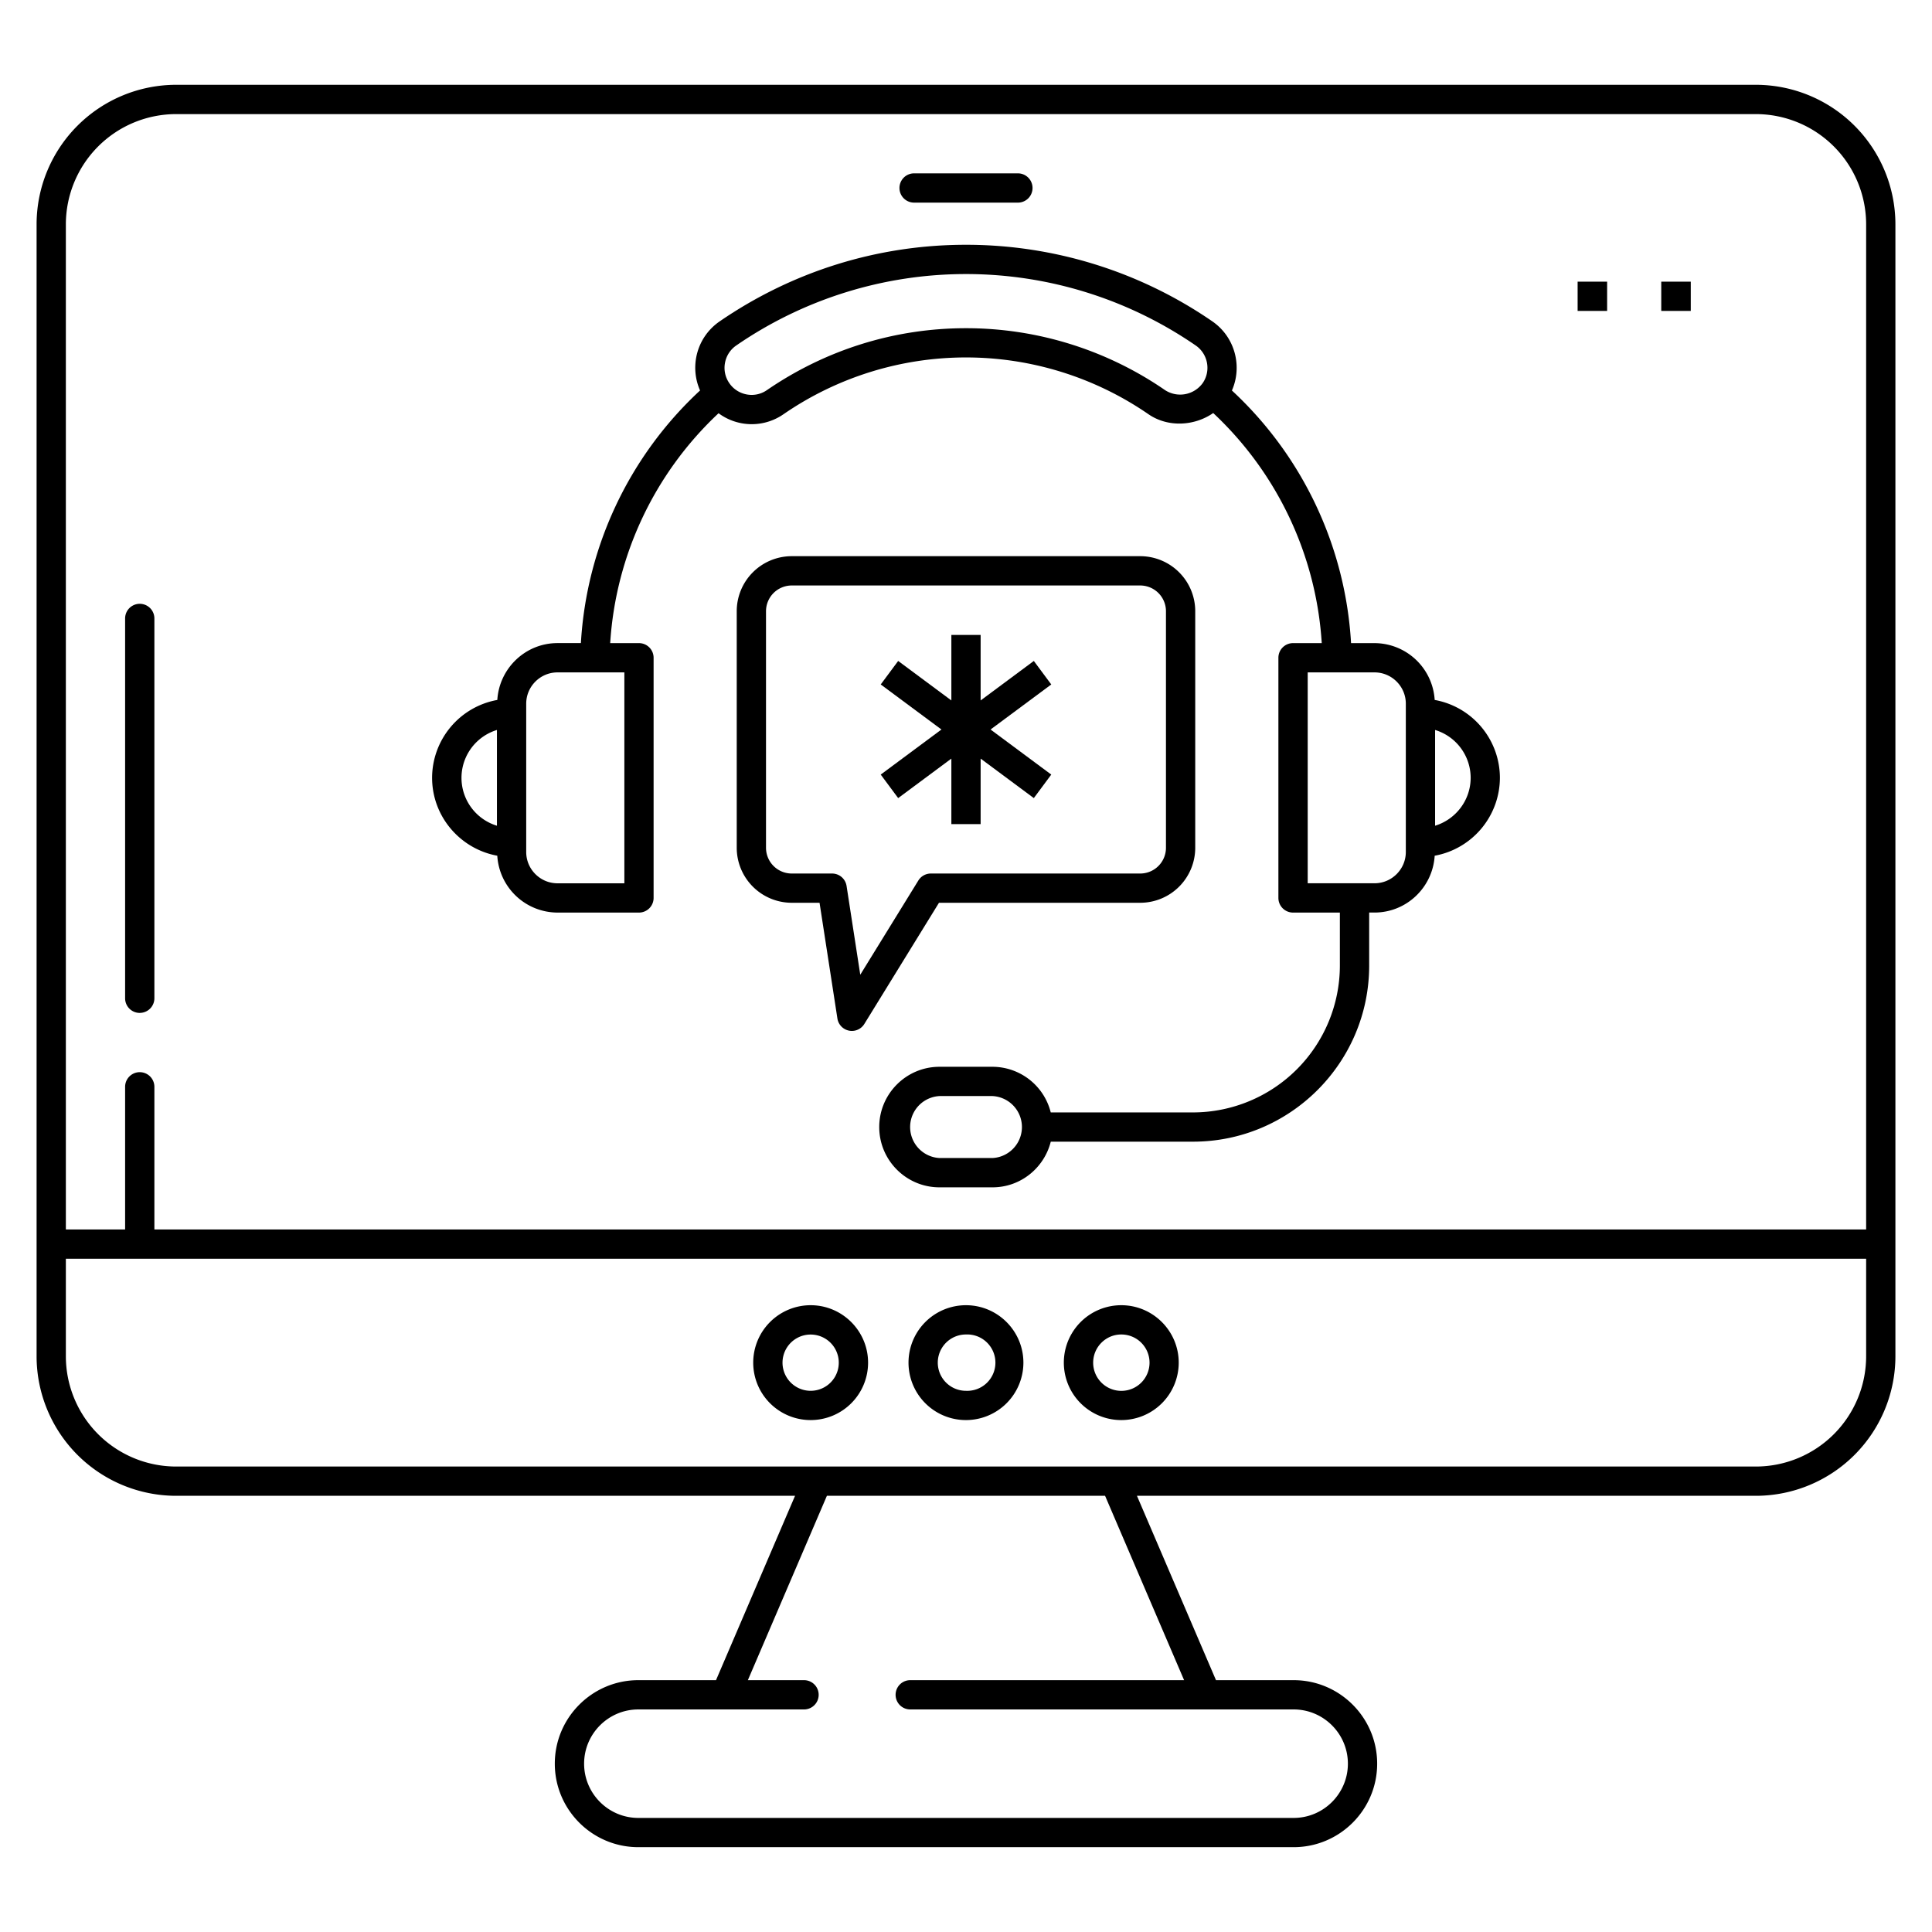
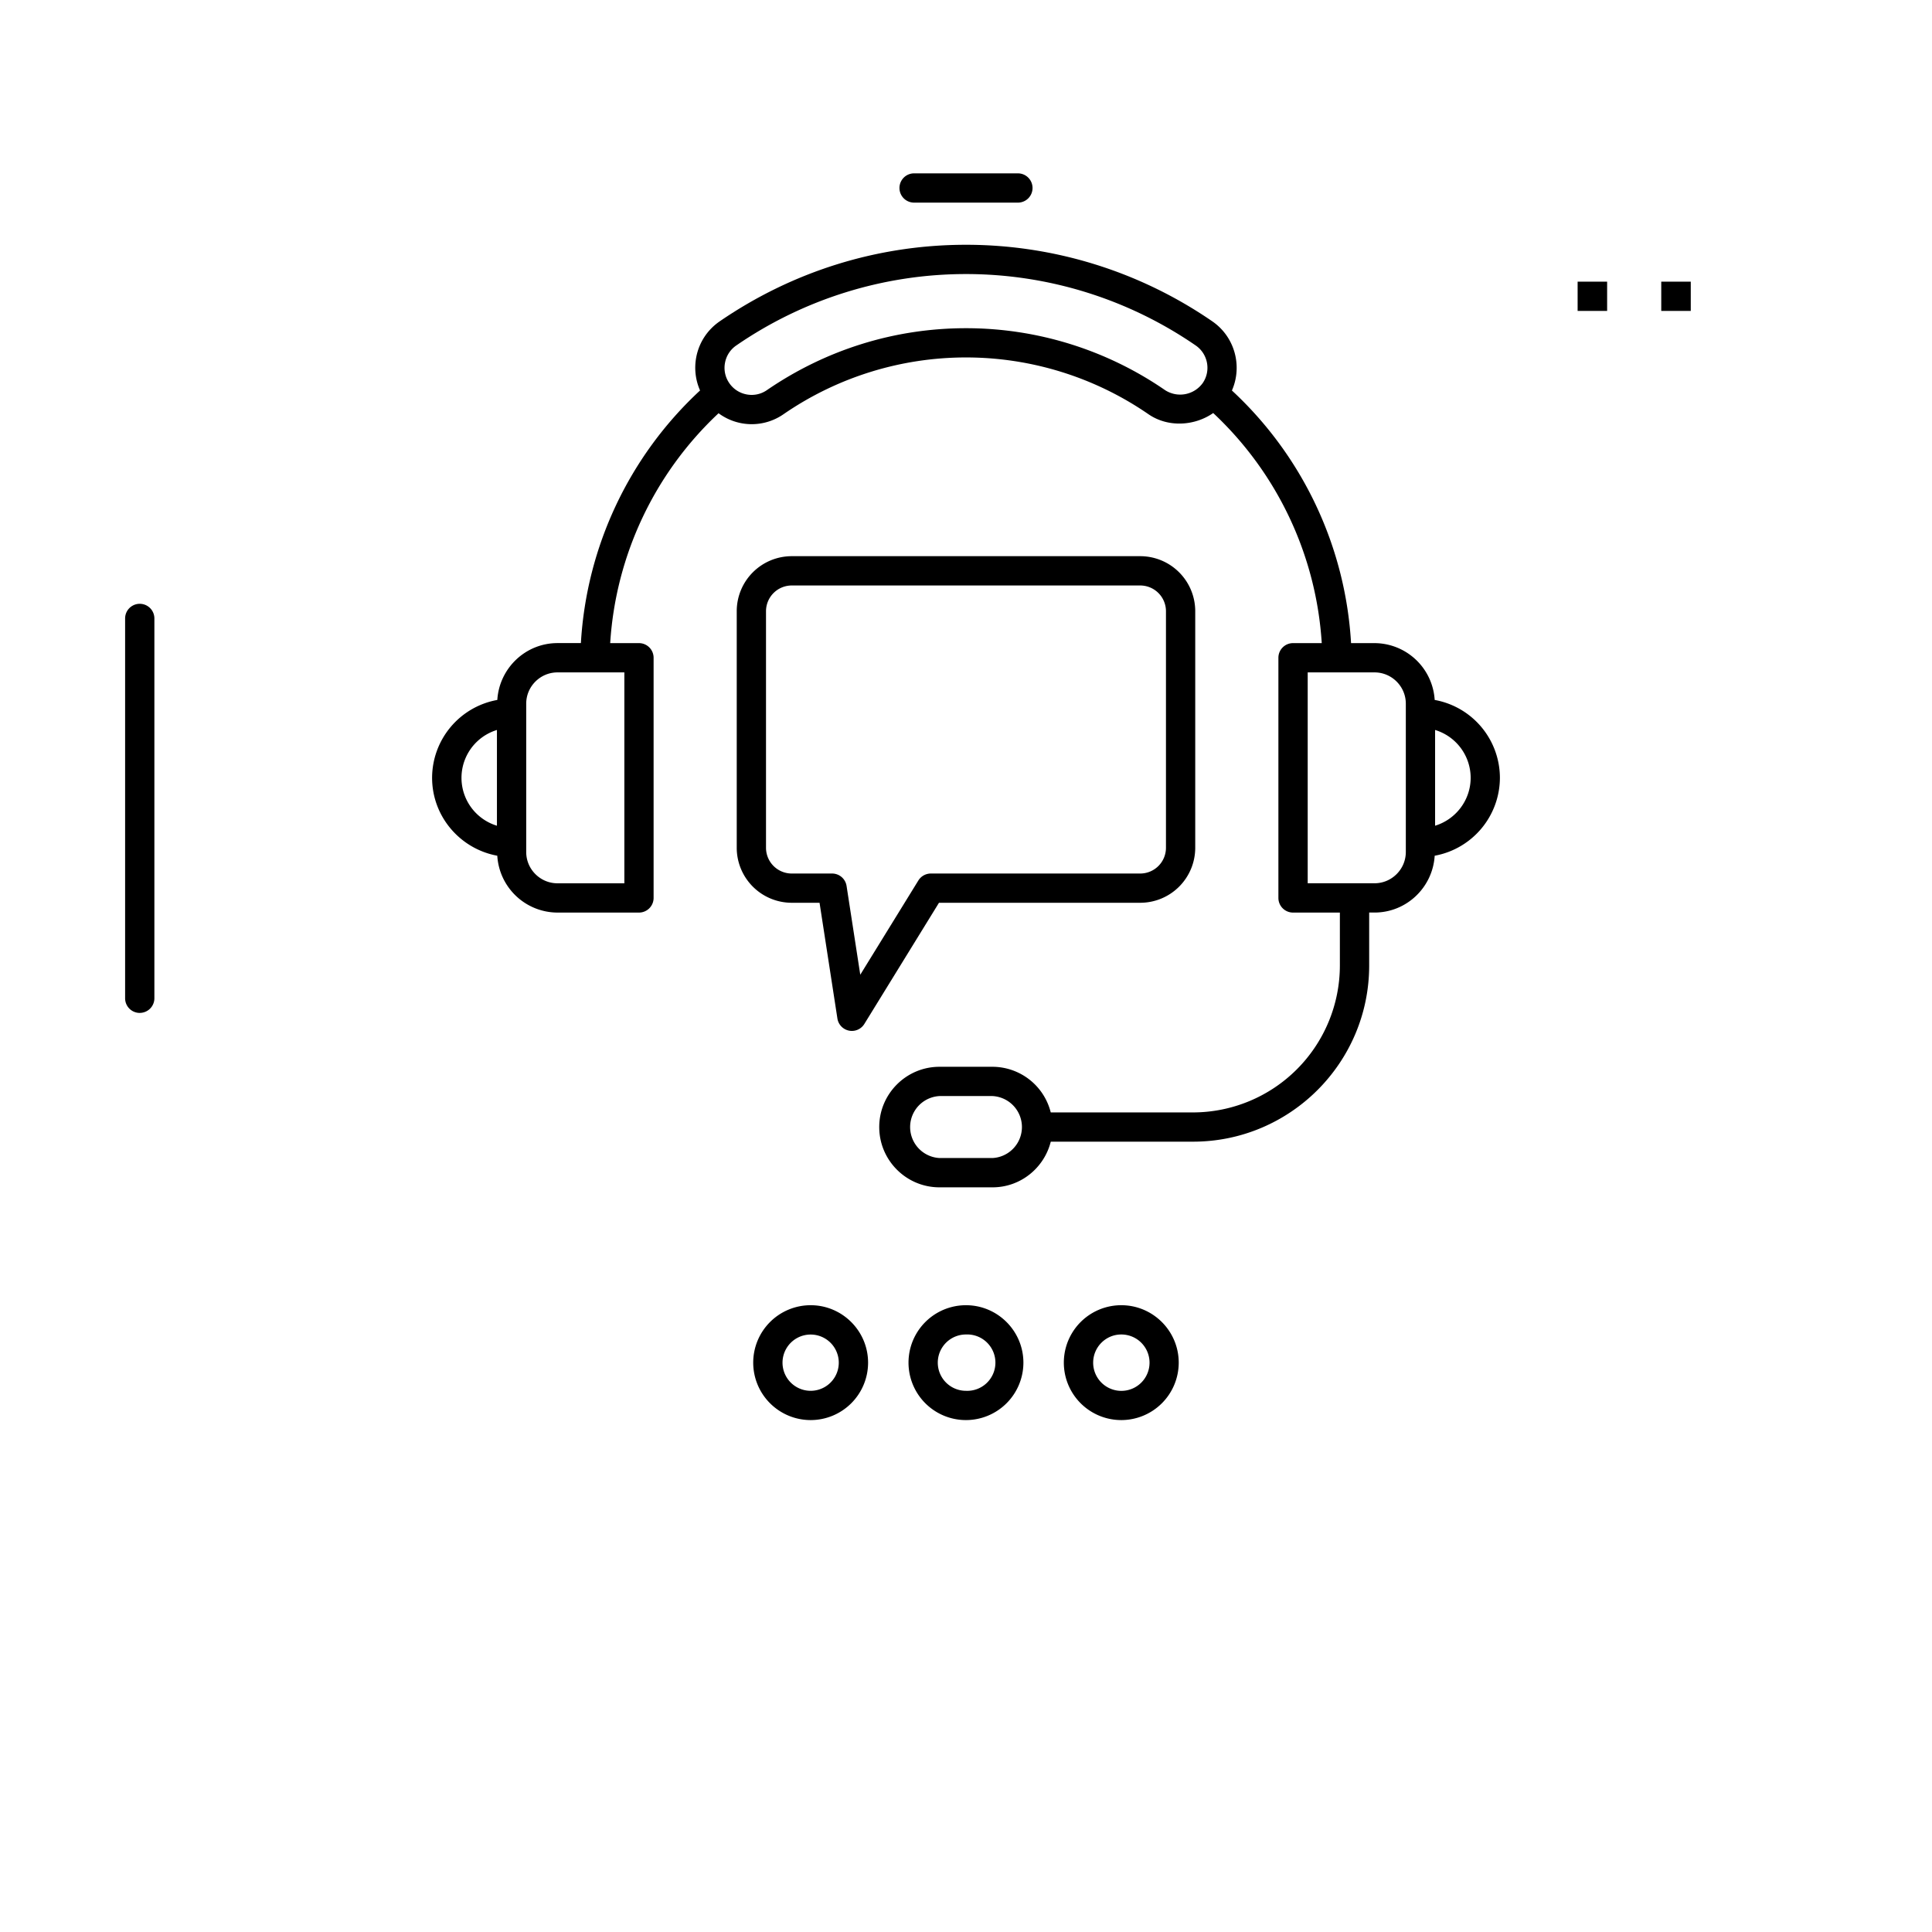
<svg xmlns="http://www.w3.org/2000/svg" viewBox="0 0 66 66" id="online-consultation">
  <path d="M4.774 34.602a.5.5 0 0 0 .5-.5V21.127a.5.5 0 1 0-1 0v12.976a.5.5 0 0 0 .5.5zm26.453-27.68h3.546a.5.5 0 1 0 0-1h-3.546a.5.5 0 1 0 0 1z" />
-   <path d="M59.985 51.099a4.77 4.77 0 0 0 4.765-4.765V7.662a4.77 4.77 0 0 0-4.765-4.765H6.015A4.77 4.77 0 0 0 1.25 7.662v38.672a4.77 4.77 0 0 0 4.765 4.765H27.16l-2.7 6.298h-2.654c-1.573 0-2.853 1.28-2.853 2.853s1.28 2.852 2.853 2.852h22.387c1.573 0 2.853-1.279 2.853-2.852s-1.28-2.853-2.853-2.853H41.54l-2.7-6.298h21.145zM6.015 3.898h53.97a3.769 3.769 0 0 1 3.765 3.764v34.339H5.274v-4.874a.5.5 0 1 0-1 0v4.874H2.25V7.662a3.769 3.769 0 0 1 3.765-3.764zM2.25 46.334v-3.333h61.5v3.333a3.769 3.769 0 0 1-3.765 3.765H6.015a3.769 3.769 0 0 1-3.765-3.765zm38.202 11.063h-9.357a.5.5 0 1 0 0 1h13.098c1.022 0 1.853.832 1.853 1.853s-.831 1.853-1.853 1.853H21.807c-1.022 0-1.853-.832-1.853-1.853s.83-1.853 1.853-1.853h5.66a.5.5 0 1 0 0-1h-1.919l2.7-6.298h9.503l2.7 6.299z" />
  <path d="M29.655 46.552c0-1.083-.88-1.964-1.963-1.964a1.962 1.962 0 1 0 1.963 1.964zm-1.963.96a.96.96 0 1 1 .002-1.922.96.96 0 0 1-.002 1.922zm10.612 1a1.963 1.963 0 0 0 1.963-1.96c0-1.083-.88-1.964-1.963-1.964a1.962 1.962 0 0 0 0 3.924zm0-2.924a.963.963 0 1 1-.96.964c0-.532.43-.964.96-.964zm-5.306 2.924a1.964 1.964 0 0 0 1.963-1.96c0-1.083-.88-1.964-1.963-1.964a1.962 1.962 0 0 0 0 3.924zm0-2.924a.963.963 0 1 1 0 1.924.96.96 0 0 1 0-1.924zm-16.01-16.355a2.067 2.067 0 0 0 2.058 1.942h2.782a.5.5 0 0 0 .5-.5V22.47a.5.5 0 0 0-.5-.5h-.983a11.77 11.77 0 0 1 3.702-7.853 1.904 1.904 0 0 0 2.218.034 10.987 10.987 0 0 1 12.472.002c.663.454 1.566.403 2.208-.043a11.772 11.772 0 0 1 3.708 7.86h-.981a.5.5 0 0 0-.5.5v8.205a.5.5 0 0 0 .5.5h1.6v1.81a5.023 5.023 0 0 1-5.017 5.017h-4.86a2.057 2.057 0 0 0-1.99-1.559h-1.811c-1.135 0-2.058.924-2.058 2.059s.923 2.059 2.058 2.059h1.812c.962 0 1.765-.666 1.99-1.56h4.86c3.317 0 6.017-2.698 6.017-6.017v-1.81h.181c1.098 0 1.99-.86 2.057-1.941a2.715 2.715 0 0 0 2.228-2.665 2.709 2.709 0 0 0-2.228-2.657 2.067 2.067 0 0 0-2.057-1.941h-.8a12.772 12.772 0 0 0-4.07-8.63c.365-.83.103-1.832-.672-2.364a14.833 14.833 0 0 0-8.415-2.614c-3.008 0-5.916.904-8.41 2.615-.424.291-.71.73-.804 1.235-.071.386-.023.775.132 1.127a12.775 12.775 0 0 0-4.071 8.63h-.798c-1.098 0-1.99.862-2.057 1.942a2.709 2.709 0 0 0-2.228 2.657c0 1.33.963 2.434 2.228 2.665zM33.907 39.56h-1.812a1.06 1.06 0 0 1 0-2.117h1.812a1.06 1.06 0 0 1 0 2.117zm16.333-12.992c0 .772-.512 1.425-1.215 1.64v-3.271a1.71 1.71 0 0 1 1.215 1.631zm-2.215-2.528v5.064c0 .59-.48 1.07-1.07 1.07h-2.282V22.97h2.282c.59 0 1.07.48 1.07 1.07zM25.152 11.802a13.84 13.84 0 0 1 15.694-.001c.421.289.529.866.24 1.286a.95.95 0 0 1-1.285.241 11.98 11.98 0 0 0-6.804-2.116c-2.43 0-4.78.731-6.798 2.115a.91.91 0 0 1-.693.147.92.92 0 0 1-.593-.387.916.916 0 0 1-.146-.691.918.918 0 0 1 .385-.594zM17.976 24.04c0-.59.48-1.07 1.07-1.07h2.283v7.205h-2.283c-.59 0-1.07-.48-1.07-1.07V24.04zm-1 .896v3.272a1.71 1.71 0 0 1 0-3.271z" />
  <path d="M38.953 30.84a1.88 1.88 0 0 0 1.878-1.878V20.88A1.88 1.88 0 0 0 38.953 19H27.046a1.88 1.88 0 0 0-1.878 1.88v8.08a1.88 1.88 0 0 0 1.878 1.88h.951l.61 3.953a.5.5 0 0 0 .92.187l2.55-4.14h6.876zm-7.58-.762-1.985 3.22-.468-3.033a.5.5 0 0 0-.494-.424h-1.38a.88.88 0 0 1-.878-.88v-8.08a.88.88 0 0 1 .878-.88h11.907a.88.88 0 0 1 .878.88v8.08a.88.88 0 0 1-.878.88h-7.155a.501.501 0 0 0-.425.237zM53.894 9.621h1.008v1h-1.008zM56.751 9.621h1.008v1h-1.008z" />
-   <path d="M35.317 22.579 33.5 23.928V21.69h-1v2.238l-1.817-1.349-.596.803 2.074 1.539-2.074 1.54.596.803 1.817-1.349v2.237h1v-2.237l1.817 1.349.596-.803-2.074-1.54 2.074-1.539z" />
</svg>